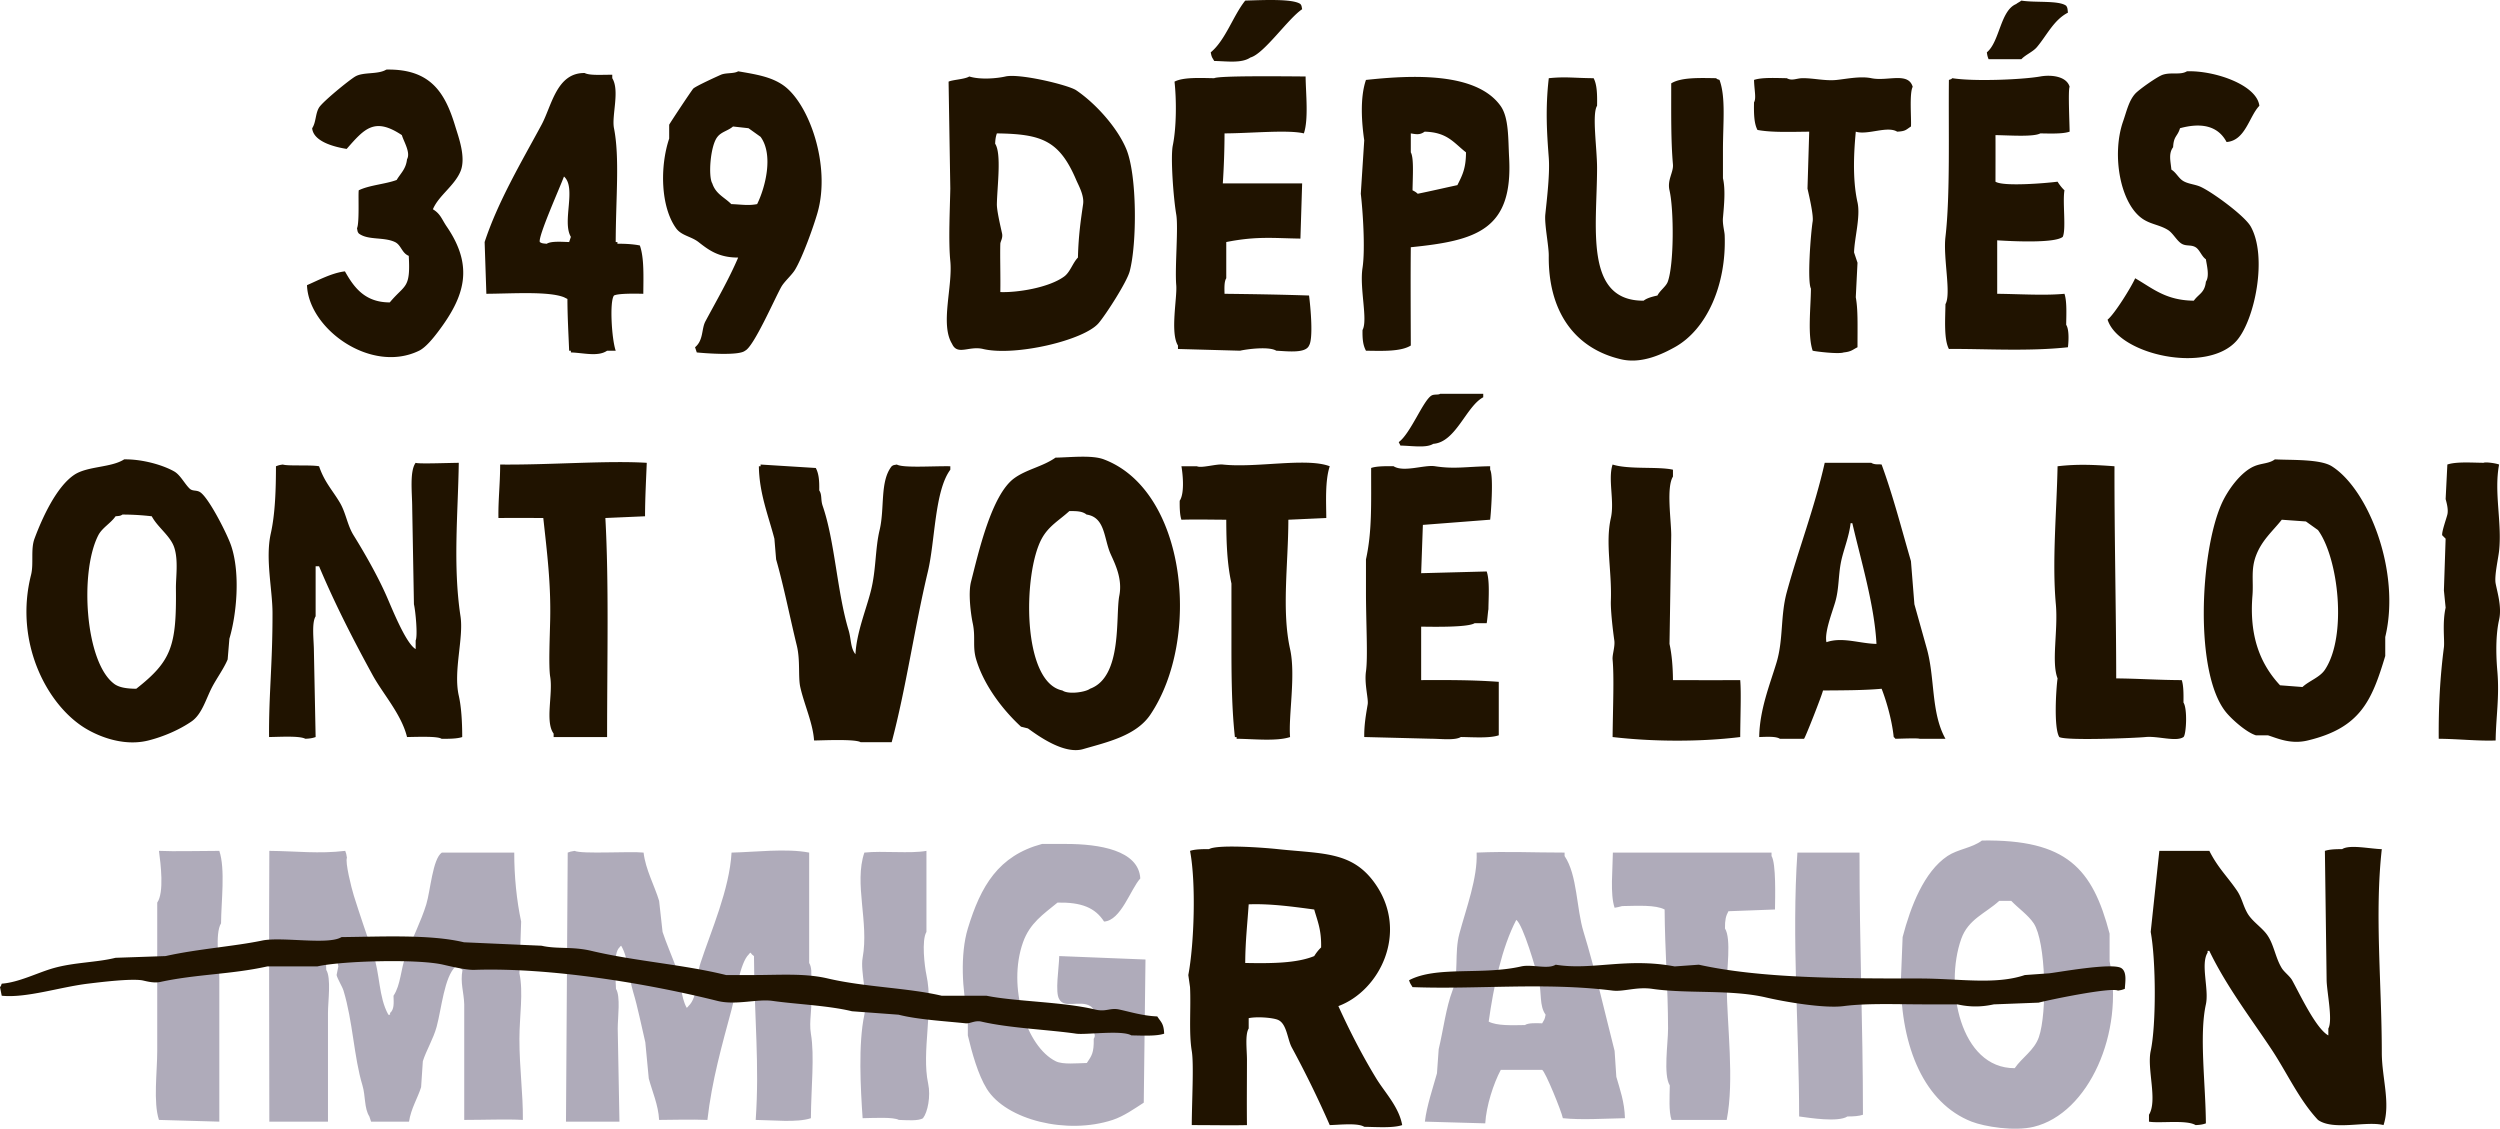
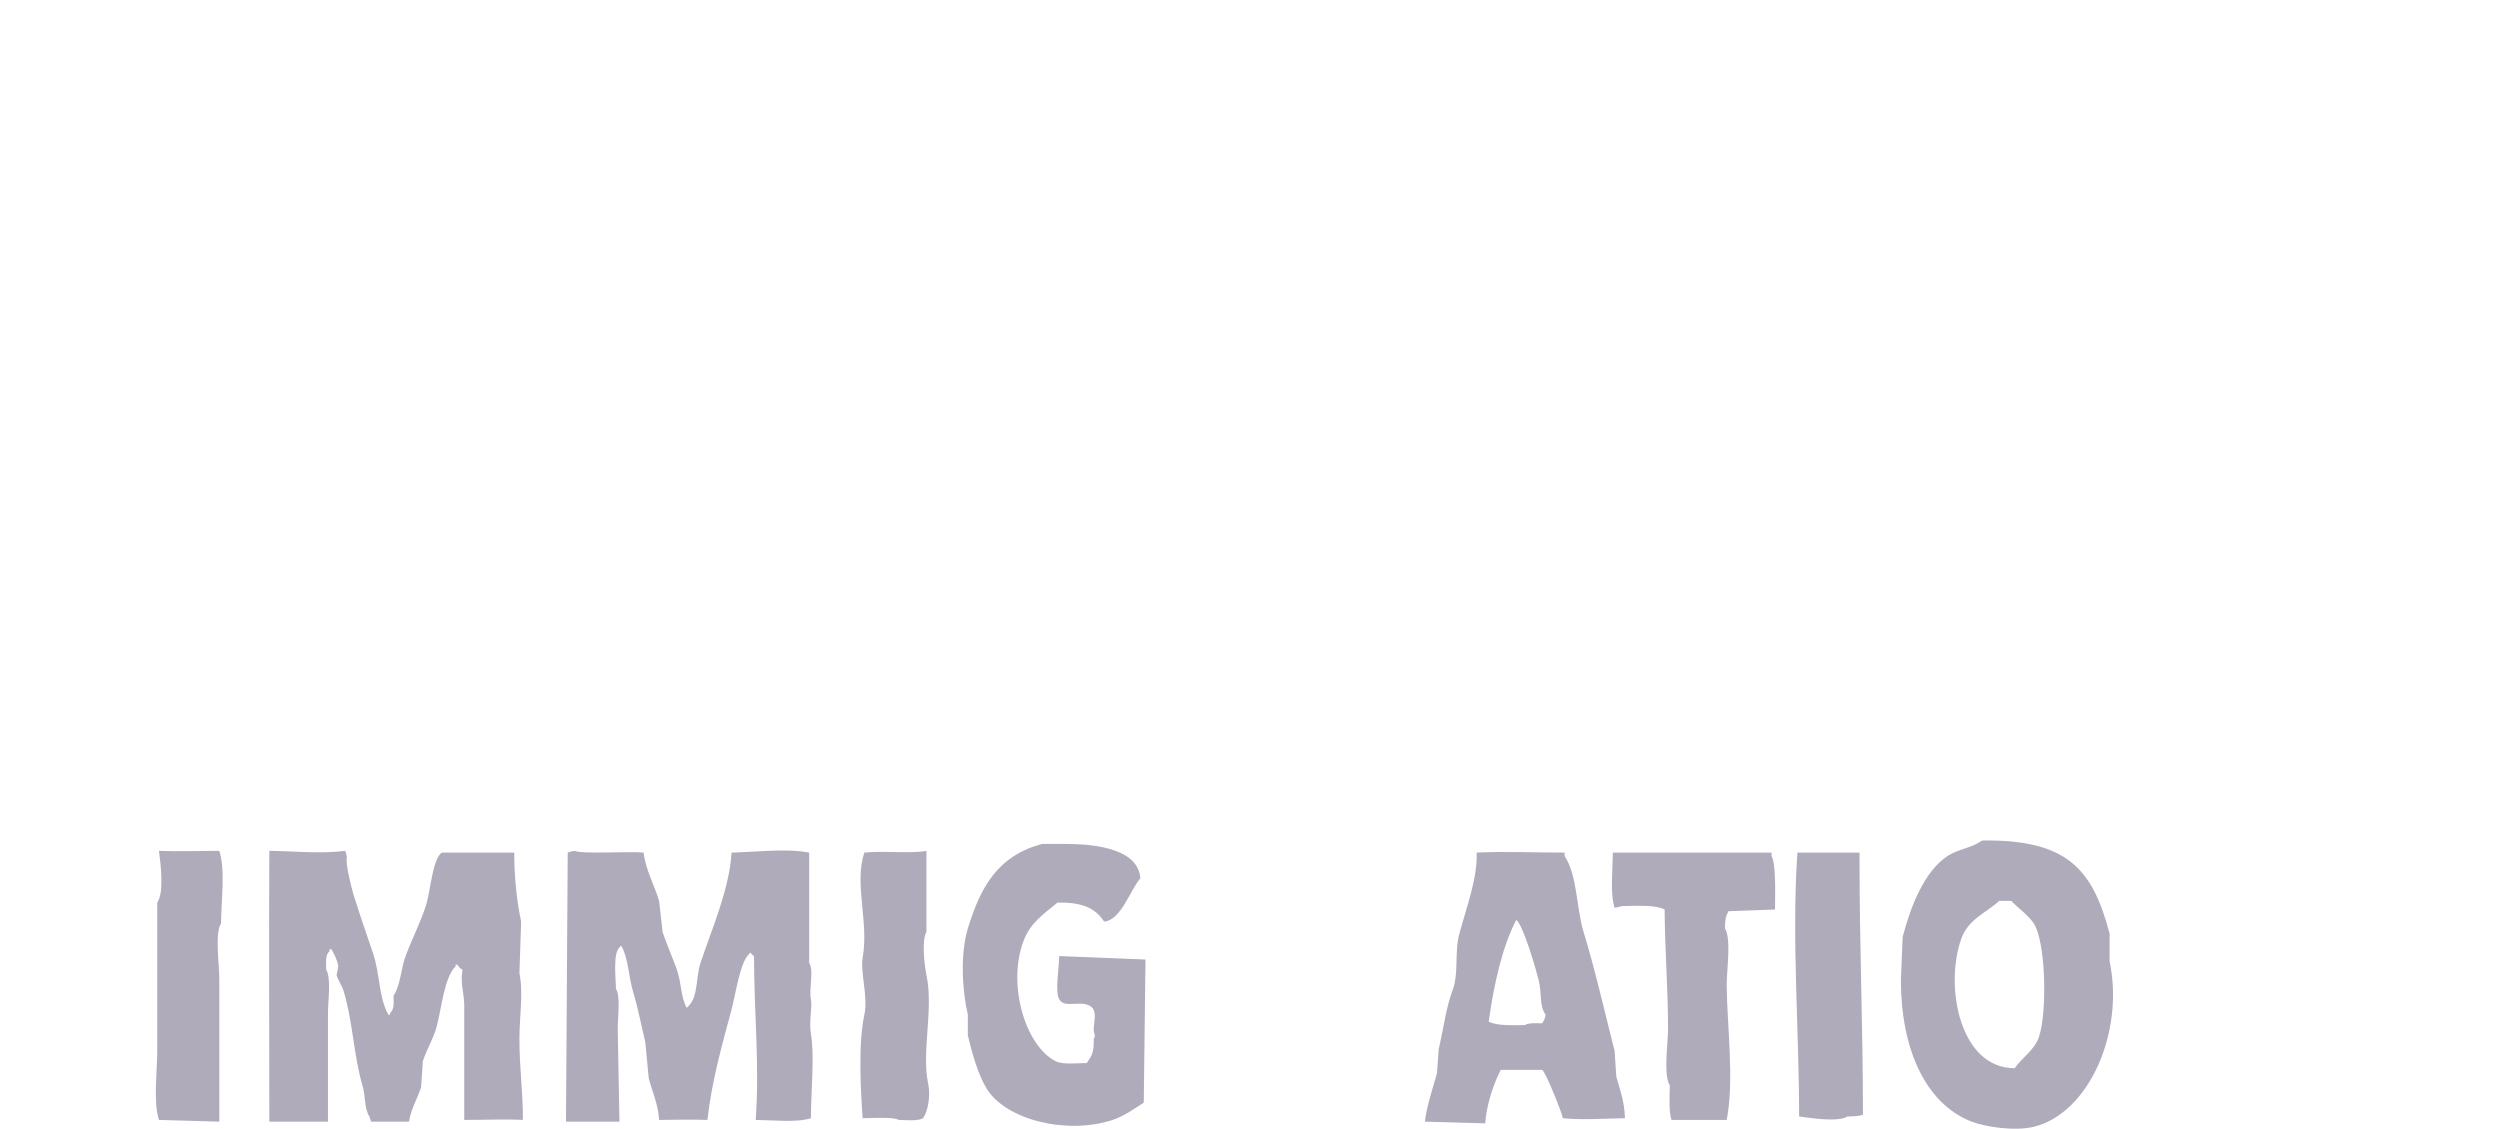
<svg xmlns="http://www.w3.org/2000/svg" width="347.887" height="157.068">
  <path fill="#AFABBA" fill-rule="evenodd" d="M275.8 116.962c11.787-.169 15.388 3.883 17.76 12.96v3.84c2.088 9.875-2.885 21.181-10.561 23.04-2.688.65-6.83-.015-8.64-.72-6.546-2.553-9.841-10.334-9.84-19.681l.24-6c1.114-4.264 2.981-9.096 6.239-11.279 1.45-.97 3.425-1.113 4.802-2.16zm-128.4 16.08 12 .479-.24 19.92c-1.265.817-2.776 1.89-4.32 2.4-6.337 2.095-14.813.031-17.52-4.32-1.225-1.97-2.07-5.035-2.64-7.439v-2.881c-.772-3.262-1.094-8.405 0-12 1.797-5.905 4.248-10.129 10.32-11.76h3.36c4.565-.001 10.092.863 10.319 4.8-1.365 1.506-2.686 5.852-5.04 6-1.246-1.934-3.144-2.704-6.48-2.64-1.987 1.632-3.848 2.849-4.8 5.521-2.205 6.188.451 14.532 4.56 16.56.985.485 2.958.265 4.32.24.687-1.028.994-1.403.96-3.36.315-.536.019-.687 0-1.2-.039-1.095.583-2.7-.48-3.359-1.397-.868-3.624.381-4.32-.96-.609-.963-.039-4.295.001-6.001zm78.72 22.56c-2.966.055-6.053.271-8.64 0-.184-.945-2.44-6.505-2.88-6.72h-5.761c-1.001 1.882-2.021 4.993-2.159 7.439l-8.4-.239c.247-2.161 1.133-4.75 1.68-6.721l.24-3.359c.65-2.72 1.02-5.806 1.92-8.16.921-2.407.235-5.219.96-7.92.955-3.56 2.551-7.757 2.4-11.28 4.421-.186 7.62-.002 12.24 0v.48c1.788 2.65 1.627 7.259 2.64 10.56 1.593 5.191 2.938 11.136 4.32 16.56l.239 3.601c.498 1.735 1.138 3.488 1.201 5.759zm-204-37.2c2.211.105 5.506-.001 8.4 0 .854 2.554.26 7.048.24 10.08-.893 1.437-.24 5.684-.24 7.68v19.921l-8.4-.24c-.808-2.45-.24-6.683-.24-9.601v-20.64c.984-1.416.481-5.386.24-7.2zm15.36 0c3.896.041 6.837.437 10.56 0 .128.364.162.406.24.96-.275.57.607 4.154.96 5.28.753 2.406 1.805 5.478 2.64 7.92 1.041 3.043.774 6.129 2.16 8.64h.24v-.239c.57-.494.521-1.289.48-2.4 1-1.493 1.011-3.722 1.68-5.52.858-2.306 2.175-4.883 2.88-7.2.581-1.91.881-6.318 2.16-7.2h10.08c-.007 3.286.334 6.678.96 9.6l-.24 7.2c.571 2.675 0 5.951 0 9.12 0 4.163.513 7.589.48 11.28-2.205-.128-5.302-.002-8.16 0v-16.08c-.045-1.694-.581-3.002-.24-4.8-.365-.245-.472-.359-.72-.721h-.24v.24c-1.578 1.482-1.951 5.844-2.64 8.4-.449 1.667-1.458 3.307-1.92 4.8l-.24 3.6c-.469 1.523-1.403 2.947-1.68 4.801h-5.28l-.24-.721c-.733-1.158-.519-2.857-.96-4.319-1.201-3.979-1.336-8.936-2.64-13.2-.178-.582-.82-1.572-.96-2.16l.24-1.2c-.123-.865-.608-1.787-.96-2.399h-.24v.239c-.593.517-.526 1.489-.48 2.641.709 1.136.24 4.367.24 6v15.12h-8.16c-.001-12.248-.073-25.13 0-37.682zm52.08.24c.267 2.353 1.53 4.613 2.16 6.72l.48 4.32c.48 1.473 1.39 3.596 1.92 5.04.751 2.044.555 3.917 1.44 5.52.26-.218.02.02.24-.239 1.367-1.291 1.014-3.97 1.68-6 1.473-4.495 4.024-10.203 4.32-15.36 3.243-.067 7.605-.619 10.8 0v15.36c.706 1.137-.065 3.494.24 5.04.226 1.144-.294 3.068 0 4.8.531 3.122.022 7.572 0 11.76-1.919.646-5.323.26-7.68.24.538-7.8-.191-13.978-.24-22.8-.286-.209-.27-.198-.48-.48-.26.218-.021-.019-.24.24-1.234 1.165-1.841 5.597-2.4 7.68-1.311 4.889-2.745 9.881-3.36 15.36-2.456-.091-4.224-.012-6.72 0-.11-2.096-.968-3.987-1.44-5.76l-.48-5.04c-.552-2.311-1.055-4.904-1.68-6.96-.687-2.261-.652-4.746-1.68-6.48-.26.218-.021-.019-.24.24-.895.811-.527 4.119-.48 5.76.656 1.053.24 3.99.24 5.521l.24 12.96h-7.44l.24-37.44c.364-.129.406-.162.96-.24 1.012.477 7.721.032 9.6.238zm30.48 36.96c-.284-4.062-.627-10.353.24-14.4.542-2.53-.593-5.978-.24-7.92.905-4.973-1.223-10.318.24-14.64 2.562-.278 6.426.171 8.64-.24v11.28c-.699 1.144-.257 4.799 0 6 1.023 4.775-.717 10.645.24 15.12.372 1.736-.066 3.968-.72 4.8-.635.42-2.327.271-3.36.24-.772-.421-3.343-.269-5.04-.24zm104.4-36.96h22.08v.48c.643 1.013.502 5.736.479 7.439l-6.479.24c-.363.673-.49 1.191-.48 2.399.908 1.451.225 5.828.24 7.921.041 5.612 1.085 13.171 0 18.72h-7.68c-.398-1.168-.259-3.246-.24-4.8-.92-1.487-.236-5.864-.24-7.92-.01-5.674-.443-10.919-.479-16.561-1.263-.665-3.78-.51-5.761-.479-.247-.018-.431.12-1.199.239-.646-1.916-.261-5.321-.241-7.678zm25.68 0h8.641c-.013 13.146.472 23.471.479 36.48-.538.187-1.304.244-2.16.239-1.282.841-5.313.192-6.72 0-.001-12.012-1.054-24.797-.24-36.719zm28.08 6.72c-1.931 1.758-4.304 2.543-5.28 5.28-2.372 6.649-.178 18.039 7.44 18 1.008-1.479 2.717-2.469 3.36-4.32 1.171-3.372.987-13.279-.721-15.84-.769-1.152-2.162-2.115-3.12-3.12H278.2zm-67.2 2.64c-2.011 3.852-3.154 9.227-3.84 14.159 1.125.595 3.226.511 5.04.48.479-.321 1.562-.265 2.4-.24.269-.502.344-.439.479-1.2-.908-1.273-.509-2.978-.96-4.8-.377-1.528-2.168-7.703-3.119-8.399z" clip-rule="evenodd" />
-   <path fill="#201300" fill-rule="evenodd" d="M173.28.082c2.339-.065 6.609-.293 7.68.48.181.258.145.227.24.72-1.979 1.329-5.299 6.206-7.2 6.72-1.226.838-3.264.515-5.04.48-.269-.502-.344-.439-.48-1.2 2.049-1.684 3.131-5.13 4.8-7.2zm108 0c1.924.318 5.221-.054 6.24.72.192.283.186.403.24.96-1.975 1.016-2.94 3.17-4.32 4.8-.551.65-1.566 1.044-2.16 1.68h-4.56c-.129-.364-.162-.407-.24-.96 1.798-1.483 1.868-5.813 4.08-6.72.185-.164.535-.314.72-.48zm-227.52 9.6c6.183-.116 8.186 3.23 9.6 7.92.432 1.433 1.525 4.311.72 6.24-.848 2.03-3.046 3.377-3.84 5.28 1.068.642 1.225 1.384 1.92 2.4 3.823 5.592 2.508 9.735-1.2 14.64-.645.852-1.701 2.181-2.64 2.64-6.674 3.259-15.389-3.031-15.6-9.12 1.605-.695 3.477-1.712 5.28-1.92 1.245 2.212 2.759 4.321 6.24 4.32 2.117-2.548 2.908-1.843 2.64-6.48-.979-.39-1.041-1.499-1.92-1.92-1.551-.743-3.772-.217-5.04-1.2-.181-.257-.145-.227-.24-.72.352-.785.148-4.581.24-5.28 1.468-.724 3.776-.866 5.28-1.44.572-.964 1.283-1.5 1.44-2.88.524-.924-.436-2.415-.72-3.36-3.829-2.552-5.216-.875-7.68 1.92-1.699-.268-4.629-1.011-4.8-2.88.551-.824.435-2.028.96-2.88.499-.809 4.155-3.8 5.04-4.32 1.124-.66 3.154-.241 4.32-.96zm48.96.24c2.476.423 4.547.751 6.24 1.92 3.617 2.498 6.684 11.172 4.8 17.76-.565 1.978-2.082 6.194-3.12 7.92-.474.788-1.491 1.639-1.92 2.4-.907 1.609-3.84 8.345-5.04 8.88-.869.758-5.91.328-6.72.24l-.24-.72c1.194-.993.879-2.551 1.44-3.6 1.55-2.901 3.232-5.782 4.56-8.88-2.766.006-4.161-1.101-5.52-2.16-1.017-.793-2.373-.883-3.12-1.92-2.159-2.998-2.264-8.588-.96-12.48v-1.92c.073-.194 3.164-4.858 3.36-5.04.386-.358 3.345-1.705 3.84-1.92.702-.305 1.802-.121 2.4-.48zm201.6 0c3.828-.139 9.736 1.883 10.08 4.8-1.426 1.479-1.942 4.844-4.561 5.04-1.281-2.417-3.762-2.662-6.479-1.92-.356 1.193-.88 1.038-.96 2.64-.661.889-.357 1.913-.24 3.12.615.382.918 1.027 1.44 1.44.718.568 1.777.563 2.64.96 1.666.766 6.132 4.042 6.96 5.52 2.366 4.225.555 12.952-1.92 15.84-4.054 4.73-16.424 2.061-18-2.88.977-.789 3.294-4.521 3.84-5.76 2.468 1.423 4.267 3.081 8.16 3.12.69-.965 1.511-1.074 1.68-2.64.526-.773.131-2.255 0-3.12-.609-.417-.852-1.329-1.439-1.68-.639-.381-1.276-.105-1.92-.48-.684-.397-1.207-1.477-1.92-1.92-1.107-.688-2.258-.762-3.36-1.44-3.27-2.011-4.521-8.986-2.88-13.68.484-1.386.787-2.845 1.68-3.84.523-.584 3.093-2.394 3.84-2.64 1.191-.392 2.447.077 3.359-.48zm-214.8 30.96c-1.395-.033-3.515-.048-4.08.24-.639.79-.319 6.104.24 7.68h-1.2c-1.246.869-3.282.298-5.04.24v-.24h-.24c-.085-2.155-.235-4.718-.24-7.2l-.48-.24c-2.161-.858-7.253-.5-10.8-.48l-.24-7.2c1.857-5.659 5.196-11.266 7.92-16.32 1.416-2.628 2.086-7.253 6-7.2.7.368 2.396.23 3.84.24v.48c1.073 1.739-.104 5.218.24 6.96.811 4.107.255 9.67.24 15.84h.24v.24c1.368-.02 2.478.1 3.12.24.61 1.713.495 4.351.48 6.72zm45.36-30.24c1.532.479 3.834.274 5.04 0 1.979-.45 8.757 1.188 9.84 1.92 2.634 1.781 5.68 5.11 6.96 8.16 1.535 3.657 1.496 13.25.48 17.04-.402 1.501-3.306 6.009-4.32 7.2-2.058 2.416-11.663 4.651-16.08 3.6-1.975-.47-3.563.959-4.32-.72-1.676-2.72.118-7.978-.24-11.52-.273-2.705-.057-7.123 0-10.08l-.24-14.88c.558-.273 2.265-.325 2.88-.72zm46.8 0c.032 2.414.427 5.95-.24 7.92-2.207-.532-7.405-.012-11.04 0a111.276 111.276 0 0 1-.24 6.96h11.04l-.24 7.68c-3.775-.055-6.091-.361-10.32.48v5.04c-.297.441-.261 1.369-.24 2.16 4.196.049 7.864.11 11.76.24.225 1.743.602 6 0 6.96-.48 1.124-2.997.795-4.56.72-.99-.617-4.016-.236-5.04 0l-8.64-.24v-.48c-1.11-1.776-.092-6.654-.24-8.4-.207-2.431.313-8.015 0-9.84-.404-2.36-.806-8.007-.48-9.6.528-2.58.513-6.428.24-8.88 1.216-.642 3.595-.51 5.52-.48.665-.363 9.423-.265 12.72-.24zm14.64 23.76c-.042 3.999-.016 8.896 0 13.68-1.382.852-3.863.757-6.24.72-.399-.745-.503-1.557-.479-2.88.771-1.389-.436-5.81 0-8.64.411-2.675.017-8.209-.24-10.32l.479-7.44c-.344-2.361-.625-5.888.24-8.4 6.421-.692 15.335-1.107 18.721 3.6 1.182 1.643 1.055 4.562 1.199 7.2.552 10.034-4.498 11.559-13.68 12.48zm19.2-23.52c2.363-.242 3.434-.021 6.24 0 .481.905.509 2.298.479 3.84-.729 1.132 0 5.933 0 8.64.001 8.122-1.863 18.528 6.48 18.48.471-.375 1.236-.568 1.92-.72.367-.717 1.195-1.25 1.439-1.92.876-2.406.865-10.023.24-12.72-.339-1.464.576-2.501.48-3.6-.295-3.365-.237-7.183-.24-11.28 1.382-.852 3.863-.757 6.24-.72.244.193.065.085.479.24.893 2.442.479 5.921.48 9.84v3.84c.357 1.57.175 3.552 0 5.52-.078.868.221 1.895.239 2.4.266 6.955-2.521 13.151-6.96 15.6-1.58.872-4.501 2.362-7.439 1.68-6.706-1.556-10.165-6.938-10.08-14.4.016-1.363-.622-4.393-.48-5.76.224-2.145.652-5.712.48-7.92-.261-3.377-.483-6.871.003-11.04zm36.24 7.44c-2.732.031-5.278.122-7.2-.24-.482-.905-.51-2.298-.48-3.84.335-.576.045-1.623 0-3.12 1.107-.377 3.071-.258 4.561-.24.735.413 1.3.017 2.16 0 1.493-.03 3.193.413 4.8.24 1.397-.15 3.309-.55 4.8-.24 2.246.467 5.145-.914 5.76 1.2-.481.9-.169 4.4-.24 5.52-.7.441-.697.657-1.92.72-1.38-.847-4.116.515-5.76 0-.217 2.389-.526 6.406.24 9.84.438 1.962-.427 4.983-.48 6.96 0 .015.471 1.401.48 1.44l-.24 4.8c.317 1.741.238 3.772.24 6.96-.729.362-.85.61-1.92.72-.7.264-3.925-.131-4.32-.24-.729-2.172-.26-6.014-.24-8.64-.529-1.007-.044-7.538.24-9.36.137-.875-.493-3.547-.72-4.56l.239-7.92zm25.92.48c.016.784 0 6.48 0 6.48 1.1.716 7.14.199 8.64 0 .26.422.604.868.96 1.2-.283 1.618.259 5.427-.24 6.48-1.151.922-7.128.604-9.12.48v7.44c3.188.036 6.629.263 9.36 0 .357 1.045.258 2.897.24 4.32.47.715.313 2.584.24 3.12-5.6.615-11.979.184-16.561.24-.712-1.355-.51-4.149-.479-6.24.829-1.425-.344-6.422 0-9.36.674-5.764.404-14.788.479-21.84.421-.151.233-.046.48-.24 3.061.487 9.807.193 12.239-.24 1.595-.284 3.677.001 4.08 1.44-.232.387-.007 5.125 0 6.24-.985.337-2.723.258-4.08.24-.95.514-4.251.27-6.238.24zM102 17.602c-.669.591-1.604.725-2.16 1.44-.999 1.208-1.305 5.54-.72 6.48.491 1.49 1.667 1.907 2.64 2.88 1.436.053 2.355.243 3.6 0 1.131-2.298 2.313-6.836.48-9.36l-1.68-1.2-2.16-.24zm96.24.72c-.657.482-1.173.367-1.92.24v2.64c.44.763.271 3.264.24 5.28.302.156.497.262.72.48 1.974-.402 3.453-.754 5.521-1.2.689-1.368 1.192-2.326 1.199-4.56-1.732-1.357-2.598-2.8-5.76-2.88zm-59.04 22.32c2.345.09 6.739-.599 8.88-2.16.845-.616 1.189-1.896 1.92-2.64.082-3.232.424-5.367.72-7.44.173-1.212-.64-2.608-.96-3.36-2.356-5.531-4.846-6.394-11.04-6.48-.144.414-.213.757-.24 1.44.907 1.361.285 5.937.24 8.4-.017.909.508 3.098.72 4.08.14.647-.23 1.109-.24 1.44-.053 1.777.04 4.392 0 6.72zm-60.72-16.08c-.593 1.601-3.653 8.424-3.36 9.12.283.193.404.186.96.24.595-.395 2.136-.27 3.12-.24l.24-.72c-1.265-2.126.816-6.837-.96-8.4zm121.92 30.24h6v.48c-2.384 1.255-3.805 6.264-6.96 6.48-.943.608-2.949.274-4.561.24l-.239-.48c1.639-1.188 3.397-5.79 4.56-6.48.371-.22.939-.058 1.2-.24zm-53.52 8.88c2.077-.035 5.053-.389 6.72.24 11.505 4.338 13.604 24.924 6.48 35.52-1.994 2.966-6.088 3.845-9.36 4.8-2.708.792-6.408-1.97-7.68-2.88l-.96-.239c-2.511-2.312-5.149-5.718-6.24-9.36-.537-1.794-.056-3.06-.48-5.04-.263-1.228-.648-4.168-.24-5.76 1.04-4.063 2.847-12.088 6-14.4 1.714-1.258 3.968-1.621 5.76-2.881zm-129.6.24c2.456-.042 5.317.748 6.96 1.68.862.49 1.448 1.727 2.16 2.4.398.377.941.163 1.44.48 1.221.776 3.787 5.866 4.32 7.44 1.298 3.83.782 9.525-.24 12.96l-.24 2.88c-.479 1.178-1.553 2.68-2.16 3.84-.867 1.657-1.405 3.789-2.88 4.8-1.671 1.146-3.873 2.108-6 2.641-3.656.914-7.333-.744-9.12-1.92-5.228-3.441-9.506-11.989-7.2-21.121.394-1.559-.072-3.554.48-5.04 1.101-2.961 3.061-7.219 5.52-8.88 1.832-1.237 5.159-.988 6.96-2.16zm299.28 0c2.279.125 6.292-.066 7.92.96 5.106 3.22 9.627 14.665 7.439 23.76v2.64c-1.883 6.257-3.465 10.005-10.8 11.761-2.354.563-4.193-.3-5.52-.721h-1.681c-1.3-.406-3.244-2.131-4.08-3.12-4.507-5.332-3.709-22.226-.72-29.04.827-1.885 2.652-4.458 4.561-5.28 1.033-.444 2.076-.354 2.881-.96zm-252.72.48c-.1 6.974-.833 14.287.24 21.36.46 3.033-1.017 7.604-.24 11.04.351 1.552.479 3.608.48 5.76-.694.24-1.842.254-2.88.24-.544-.367-3.112-.269-4.8-.24-.78-3.18-3.352-5.992-4.8-8.64-2.693-4.923-5.237-9.882-7.44-15.12h-.48v6.96c-.58.92-.24 3.43-.24 4.8l.24 12c-.414.144-.757.214-1.44.24-.772-.421-3.342-.27-5.04-.24-.045-5.934.494-10.161.48-17.279-.006-3.25-1.022-7.545-.24-11.041.625-2.793.716-6.252.72-9.36.364-.129.406-.162.96-.24.671.235 3.874.021 5.04.24.733 2.178 1.858 3.322 2.88 5.04.866 1.456 1.034 3.13 1.92 4.56 1.531 2.471 3.313 5.586 4.56 8.4.755 1.705 2.71 6.671 4.08 7.439v-1.199c.298-.639-.004-4.012-.24-5.041l-.24-13.439c0-1.945-.392-5.073.48-6.24.336.17 4.084.026 6 0zm26.16 0c-.088 2.225-.235 4.885-.24 7.44l-5.52.24c.498 9.06.245 19.399.24 30.48h-7.44v-.479c-1.221-1.643-.073-5.475-.48-7.921-.234-1.407-.05-5.596 0-7.92.108-5.022-.425-9.271-.96-14.16-2.429-.009-3.85-.014-6.24 0-.046-2.421.231-4.637.24-7.44 6.915.07 14.862-.579 20.4-.24zm257.28 38.64c-2.423.092-5.151-.215-7.92-.24-.032-4.541.184-8.553.72-12.72.123-.951-.245-3.367.24-5.521l-.24-2.4.24-7.2-.48-.48c-.075-.496.583-2.31.721-2.88.18-.744-.15-1.785-.24-2.16l.24-4.8c1.229-.418 3.419-.259 5.04-.24.232-.135 1.596.032 2.16.24-.737 3.875.419 8.075 0 12-.119 1.116-.683 3.504-.48 4.561.243 1.27.876 3.287.48 5.039-.607 2.685-.338 6.063-.24 7.2.303 3.543-.2 6.341-.241 9.601zm-162.72-30.96-5.28.24c-.003 6.078-.954 12.615.24 18 .812 3.659-.25 9.32 0 12.24-1.855.625-5.151.26-7.44.24v-.24h-.24c-.508-4.646-.48-9.612-.48-14.64v-6.72c-.6-2.779-.708-5.546-.72-8.88-2.34-.011-4.039-.059-6.24 0-.222-.64-.252-1.664-.24-2.64.768-1.153.362-4.148.24-4.8h2.16c.622.296 2.673-.34 3.6-.24 4.684.503 11.654-1.002 14.88.24-.671 2.031-.494 5.049-.48 7.2zm60.24 30.48c.064-3.821 1.466-7.246 2.399-10.32.988-3.25.533-6.507 1.44-9.84 1.576-5.794 3.872-11.747 5.279-18h6.48c.492.313 1.035.164 1.439.24 1.606 4.383 2.775 8.964 4.08 13.44l.48 6 1.68 6.001c1.223 4.181.589 9.049 2.641 12.72h-3.601c-.296-.11-2.309-.02-3.359 0-.219-.26.019-.021-.24-.24-.216-2.145-.931-4.799-1.681-6.72-2.43.221-5.335.219-8.159.24-.142.663-2.482 6.629-2.641 6.72h-3.359c-.553-.371-1.943-.269-2.878-.241zm-131.52.48c-.154-2.411-1.387-5.043-1.92-7.44-.31-1.395.019-3.724-.48-5.76-.953-3.888-1.799-8.224-2.88-12l-.24-2.88c-.829-3.186-2.112-6.313-2.16-10.08h.24v-.24l7.68.48c.419.783.505 1.741.48 3.12.421.634.17 1.264.48 2.16 1.693 4.902 2 11.965 3.6 17.28.386 1.281.249 2.469.96 3.36.162-3.062 1.491-6.203 2.16-8.881.723-2.894.579-5.807 1.2-8.399.731-3.053.018-6.785 1.68-8.88.258-.181.227-.145.72-.24.883.506 5.019.194 7.44.24v.48c-2.195 2.964-2.105 9.9-3.12 14.16-1.89 7.935-3.041 16.248-5.04 23.76h-4.32c-.738-.471-5.24-.253-6.48-.24zm119.52-8.4c3.487.007 5.672.013 9.359 0 .152 1.73.015 4.89 0 7.92-5.692.7-12.228.645-17.76 0 .05-4.38.223-8.389 0-10.8-.06-.648.361-1.788.24-2.64-.216-1.504-.527-4.223-.48-5.521.152-4.201-.791-7.993 0-11.52.529-2.356-.434-5.413.24-7.44 2.238.72 6.337.252 8.4.72v.96c-.947 1.518-.24 6.061-.24 8.16l-.24 15.12c.325 1.49.465 3.163.481 5.041zm61.44-29.76c-.021 9.541.237 20.594.24 29.52 2.855.02 5.963.231 9.12.24.259.751.255 2.02.239 3.12.585.885.379 4.535 0 4.8-1.006.702-3.592-.172-5.279 0-1.29.132-11.046.539-12 0-.8-1.277-.438-6.795-.24-8.16-.888-2.273.09-6.664-.24-10.32-.542-6.015.125-13.037.24-19.199 2.766-.327 5.143-.206 7.92-.001zM198 73.042l-.239 6.72 9.119-.24c.439 1.292.259 3.593.24 5.28-.053.145-.134 1.347-.24 1.92h-1.68c-.948.602-5.853.5-7.439.479v7.44c3.999-.018 7.231-.019 10.8.24v7.439c-1.292.438-3.594.259-5.28.24-.798.499-2.861.24-4.08.24l-9.36-.24c-.026-1.779.283-3.361.48-4.56.124-.753-.485-2.842-.24-4.561.284-1.991 0-6.81 0-11.04v-4.56c.862-3.924.709-7.72.721-12.72.75-.259 2.019-.255 3.119-.24 1.416.889 4.286-.23 5.761 0 2.724.425 4.392.05 7.68 0v.48c.518.95.075 6.486 0 6.96-3.122.243-6.242.483-9.362.723zm-49.2-1.92c-1.421 1.303-2.875 2.061-3.84 3.84-2.622 4.834-2.776 19.997 2.88 21.121.833.595 3.232.232 3.84-.24 4.57-1.656 3.52-10.109 4.08-12.96.461-2.345-.605-4.437-1.2-5.76-.97-2.159-.734-5.131-3.36-5.52-.571-.459-1.317-.495-2.4-.481zm-131.76.48c-.283.193-.404.186-.96.24-.659.965-1.863 1.598-2.4 2.64-2.613 5.076-1.853 17.573 2.16 20.641.71.566 1.861.711 3.12.72 4.9-3.846 5.609-5.938 5.52-13.921-.018-1.594.361-3.976-.24-5.759-.543-1.612-2.321-2.799-3.12-4.32a36.08 36.08 0 0 0-4.08-.241zm300.48.72c-1.279 1.612-2.791 2.856-3.601 5.04-.717 1.934-.317 3.524-.479 5.52-.457 5.61 1.058 9.492 3.84 12.479l3.12.24c.929-.863 2.411-1.336 3.12-2.4 3.127-4.695 1.889-15.536-.96-19.439l-1.681-1.2-3.359-.24zm-56.4 17.28c-.278-5.419-2.187-11.699-3.359-16.8h-.24c-.188 1.682-.817 3.29-1.2 4.8-.565 2.231-.335 4.146-.96 6.24-.453 1.517-1.499 4.188-1.2 5.52 2.217-.765 4.575.188 6.959.24zm-87.6 66.96c-2.143.057-4.919-.002-7.68 0 .013-3.327.307-8.491 0-10.32-.424-2.521-.098-5.973-.24-8.88l-.24-1.68c.811-4.254 1.096-12.83.24-17.28.64-.222 1.664-.252 2.64-.24 1.086-.652 7.062-.269 9.6 0 6.401.68 10.5.289 13.681 5.04 4.445 6.643.475 14.661-5.28 16.801 1.541 3.396 3.326 6.88 5.28 10.08 1.172 1.919 3.161 3.961 3.6 6.479-1.291.438-3.593.259-5.28.24-.88-.573-3.464-.271-4.8-.24a143.558 143.558 0 0 0-5.279-10.8c-.62-1.142-.689-3.31-1.921-3.84-.646-.288-2.819-.498-4.08-.24v1.44c-.527.837-.24 3.052-.24 4.319-.001 3.516-.037 5.779-.001 9.121zm157.92-38.4c-1.014 9.026-.001 18.804 0 28.32 0 3.464 1.244 7.015.24 10.08-2.386-.622-6.964.814-9.12-.72-2.621-2.786-4.335-6.613-6.48-9.84-2.913-4.382-6.262-8.754-8.64-13.681h-.24v.24c-1.013 1.609.222 5.104-.24 7.2-.949 4.31-.031 11.103 0 16.56-.413.145-.756.214-1.439.24-1.233-.77-5.043-.217-6.48-.479v-.96c1.225-1.997-.306-6.339.24-8.881.773-3.601.738-12.575 0-16.56l1.2-11.28h6.96c1.187 2.359 2.514 3.577 3.84 5.521.691 1.014.822 2.016 1.44 3.12.616 1.102 1.894 1.919 2.64 2.88 1.071 1.379 1.216 3.258 2.16 4.8.331.54 1.134 1.129 1.439 1.68 1.068 1.922 3.313 6.736 5.04 7.681v-.96c.642-1.148-.206-5.073-.239-6.721l-.24-18c.587-.204 1.483-.249 2.399-.24 1.045-.676 3.868-.042 5.52 0zm-157.68 7.68c-.167 2.578-.468 5.144-.48 8.16 3.608.068 7.138.051 9.6-.96.26-.422.604-.868.96-1.2.054-2.463-.497-3.637-.96-5.28-2.731-.362-6.042-.839-9.12-.72zm-126.24 4.56c5.71-.063 12.384-.396 17.04.721l10.8.479c2.199.501 4.217.071 6.96.72 6.114 1.447 12.845 1.897 18.72 3.36h3.84c3.658 0 7.091-.279 10.32.479 5.131 1.208 11.169 1.295 15.84 2.4h6.24c3.992.815 10.587.832 15.12 1.92 1.533.368 2.058-.282 3.36 0 1.608.35 3.292.879 5.28.96.536.829.897.966.96 2.4-1.107.377-3.072.258-4.56.24-1.308-.778-6.375-.05-7.68-.24-3.858-.563-9.22-.758-13.2-1.681-.881-.203-1.575.301-2.16.24-3.041-.315-6.741-.528-9.36-1.2l-6.48-.479c-3.326-.805-7.825-.98-11.04-1.44-2.151-.307-5.122.64-7.68 0-9.696-2.423-23.264-4.678-33.84-4.319-1.096.037-3.286-.48-4.32-.721-3.592-.833-14.177-.528-17.52.24H37.2c-5.062 1.127-9.811 1.063-14.88 2.16-1.04.226-2.211-.186-2.64-.24-1.72-.219-5.619.26-7.44.48-3.909.473-8.556 2.028-12 1.68l-.24-1.2c.193-.245.085-.065.24-.479 2.396-.176 5.004-1.539 7.2-2.16 2.909-.823 5.999-.78 8.64-1.44l6.96-.239c4.36-.983 9.617-1.36 13.44-2.16 2.725-.571 9.219.659 11.04-.481zm168.96 3.84c5.059.827 9.861-1.027 16.56.24l3.36-.24c8.638 1.903 19.749 1.921 30.72 1.92 5.444 0 10.498.918 14.641-.479l3.359-.24c1.15-.109 8.839-1.536 10.08-.72.801.526.533 1.942.48 2.88-.364.129-.407.162-.96.24-1.036-.472-9.352 1.242-11.04 1.68l-6.24.24c-1.625.36-3.278.406-5.04 0h-4.561c-3.683.001-7.995-.188-11.279.24-2.713.354-8.168-.587-10.8-1.2-4.928-1.149-10.875-.481-15.841-1.2-2.189-.317-3.995.431-5.52.24-9.445-1.179-18.824-.136-27.84-.48-.231-.424-.302-.403-.48-.96 3.834-2.018 10.133-.671 15.601-1.92 1.487-.341 3.698.444 4.8-.241z" clip-rule="evenodd" />
</svg>